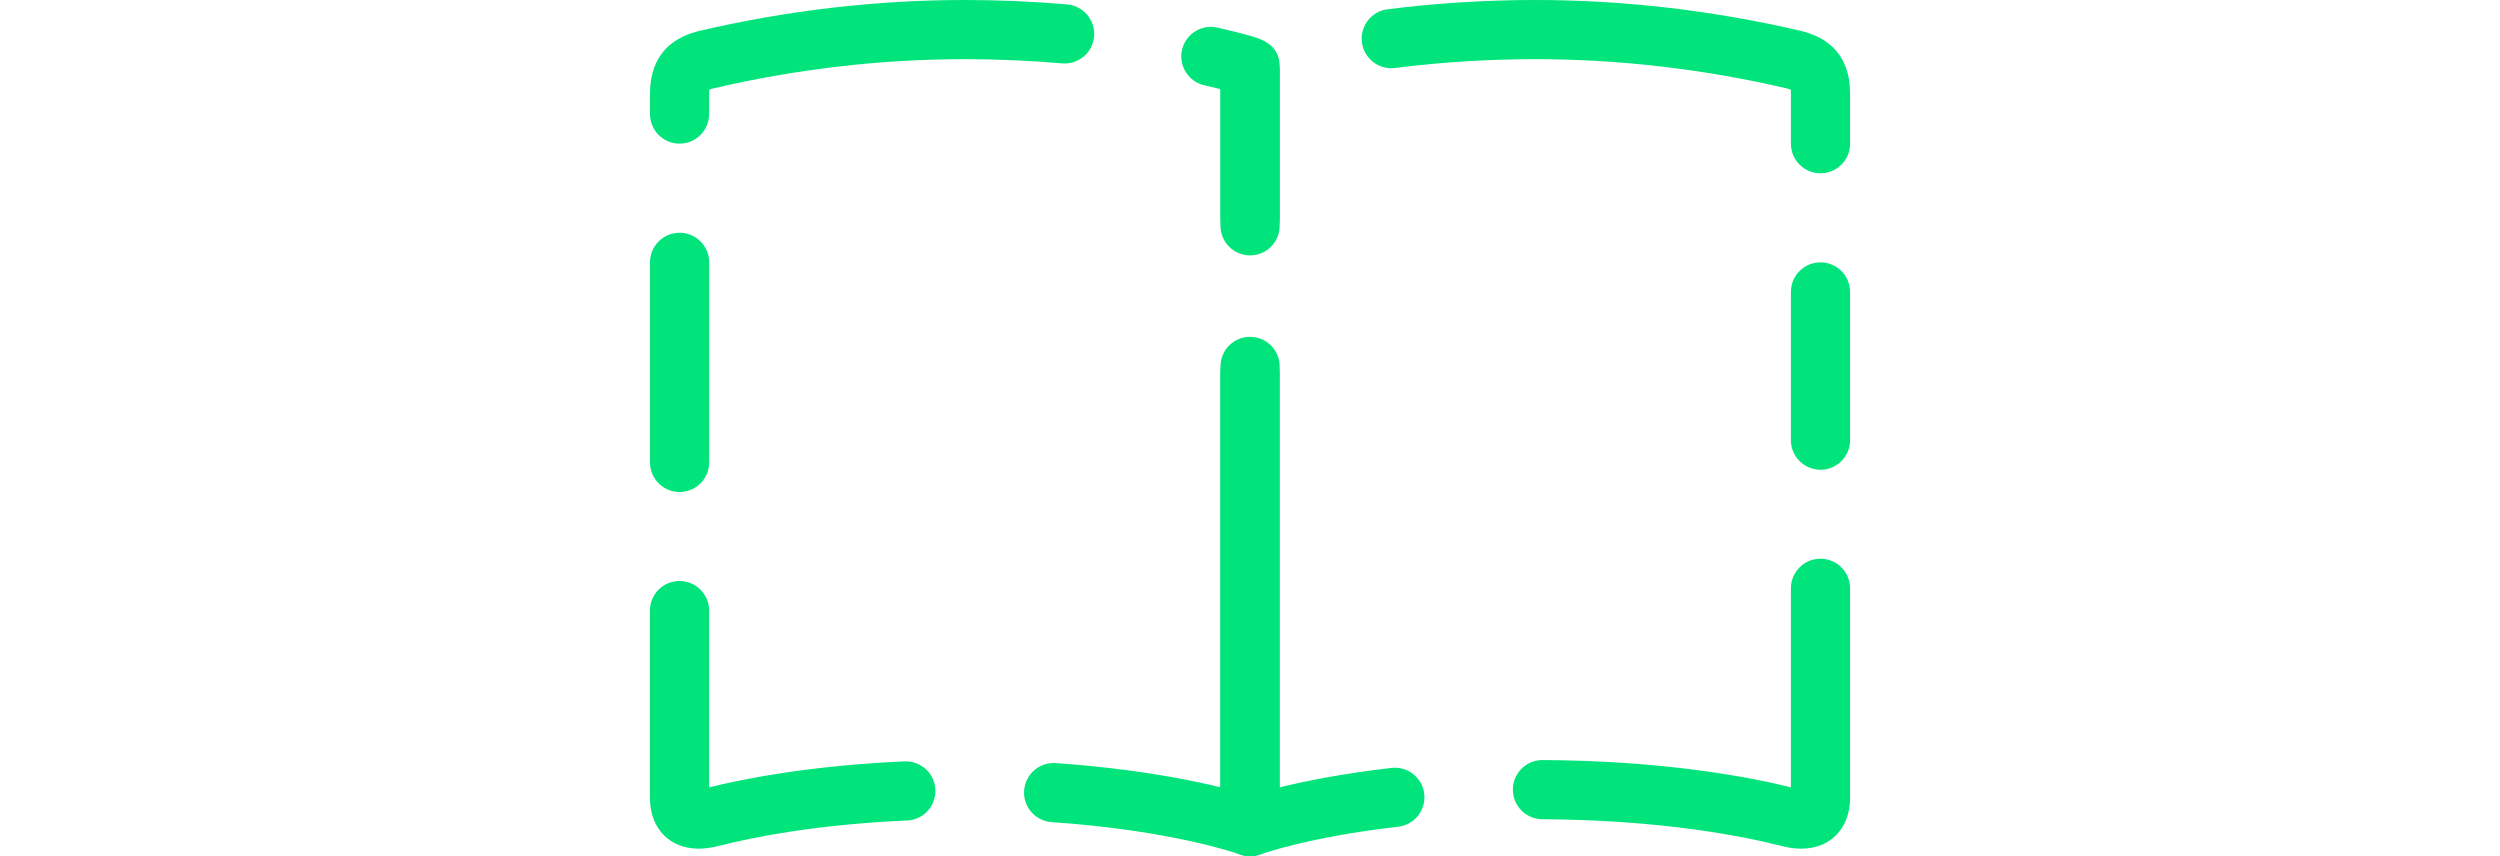
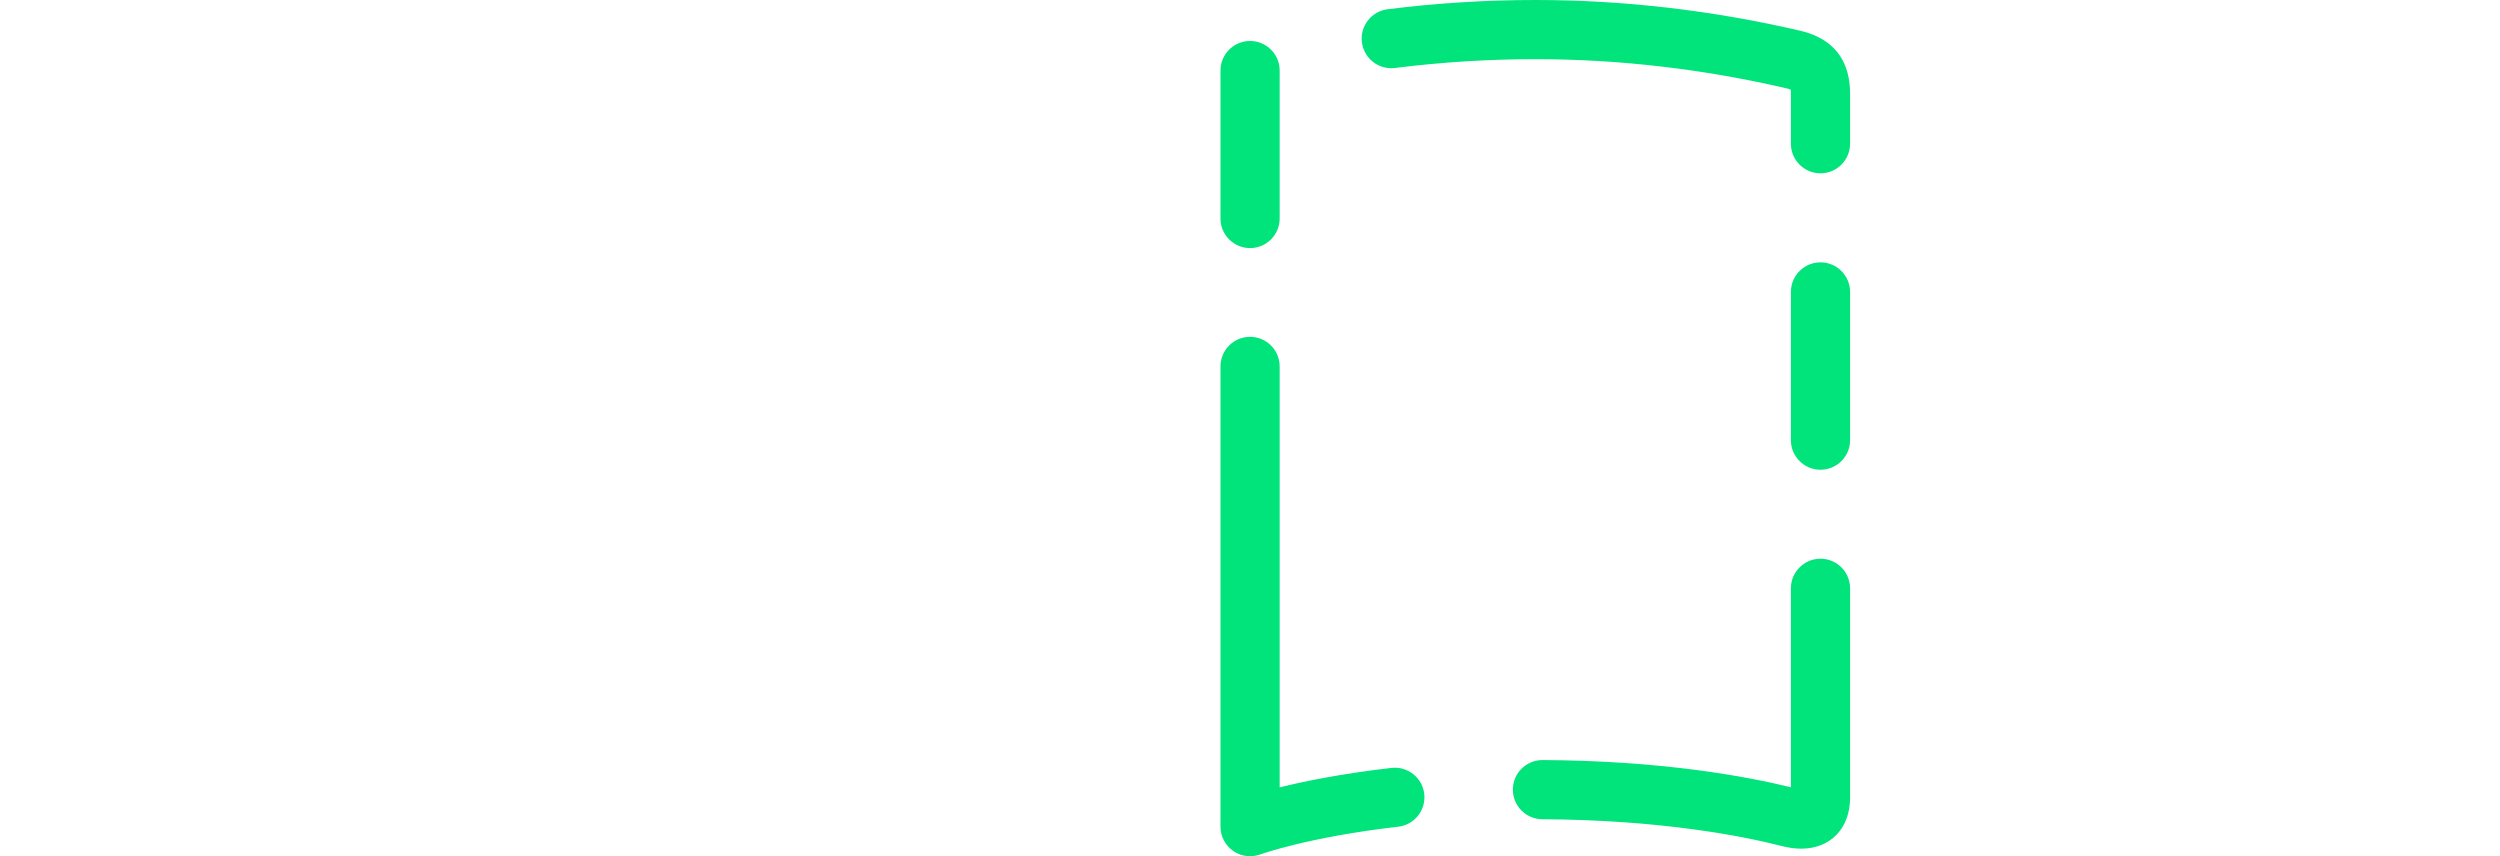
<svg xmlns="http://www.w3.org/2000/svg" version="1.1" id="レイヤー_1" x="0px" y="0px" viewBox="0 0 338 115.76" style="enable-background:new 0 0 338 115.76;" xml:space="preserve">
  <style type="text/css">
	.st0{fill:#00E47B;}
</style>
  <g>
-     <path class="st0" d="M168.99,115.76c-0.46,0-0.93-0.08-1.38-0.25l0,0c-0.09-0.03-8.99-3.24-25.43-4.36   c-2.2-0.15-3.87-2.06-3.72-4.26c0.15-2.2,2.07-3.88,4.26-3.72c10.19,0.7,17.67,2.14,22.27,3.27V50.53c0-2.21,1.79-4,4-4s4,1.79,4,4   v58c0,0.58-0.12,1.12-0.34,1.62c0.41,0.92,0.47,1.99,0.09,3C172.15,114.77,170.63,115.76,168.99,115.76z M94.46,114.74   c-3.94,0-6.59-2.76-6.59-6.86V82.55c0-2.21,1.79-4,4-4s4,1.79,4,4v23.9c5.44-1.34,14.28-2.97,26.42-3.51   c2.21-0.09,4.08,1.61,4.17,3.82c0.1,2.21-1.61,4.08-3.82,4.17c-11.95,0.53-20.43,2.16-25.44,3.43   C96.21,114.61,95.32,114.74,94.46,114.74z M91.88,66.52c-2.21,0-4-1.79-4-4V35.47c0-2.21,1.79-4,4-4s4,1.79,4,4v27.05   C95.88,64.73,94.08,66.52,91.88,66.52z M169.01,34.53c-2.21,0-4-1.79-4-4V12.05c-0.63-0.16-1.36-0.33-2.19-0.52   c-2.15-0.49-3.5-2.64-3.01-4.79s2.63-3.5,4.79-3.01c1.83,0.42,3.23,0.78,4.09,1.02c1.72,0.47,4.32,1.18,4.32,4.25v21.53   C173.01,32.74,171.21,34.53,169.01,34.53z M91.88,19.42c-2.21,0-4-1.79-4-4v-2.45c0-1.79,0-7.24,6.76-8.81   C106.47,1.4,118.53,0,130.43,0c4.58,0,9.24,0.2,13.85,0.6c2.2,0.19,3.83,2.13,3.64,4.33s-2.12,3.83-4.33,3.64   C139.21,8.19,134.79,8,130.43,8c-11.31,0-22.74,1.33-33.99,3.95c-0.26,0.06-0.44,0.12-0.55,0.17c-0.02,0.23-0.02,0.59-0.02,0.84   v2.45C95.88,17.63,94.08,19.42,91.88,19.42z" />
    <path class="st0" d="M169.01,115.76c-0.81,0-1.61-0.24-2.29-0.72c-1.07-0.75-1.71-1.97-1.71-3.28V49.54c0-2.21,1.79-4,4-4   c2.21,0,4,1.79,4,4v56.91c3.45-0.85,8.51-1.87,15.12-2.63c2.19-0.25,4.18,1.33,4.43,3.52c0.25,2.19-1.33,4.18-3.52,4.43   c-12.08,1.38-18.58,3.72-18.64,3.75C169.93,115.68,169.46,115.76,169.01,115.76z M243.54,114.74c-0.85,0-1.75-0.12-2.74-0.38   c-5.14-1.31-16.17-3.51-32.28-3.6c-2.21-0.01-3.99-1.81-3.98-4.02c0.01-2.2,1.8-3.98,4-3.98c0.01,0,0.01,0,0.02,0   c16.33,0.08,27.83,2.27,33.57,3.68v-26.9c0-2.21,1.79-4,4-4s4,1.79,4,4v28.33C250.13,111.98,247.48,114.74,243.54,114.74z    M246.13,63.51c-2.21,0-4-1.79-4-4V39.47c0-2.21,1.79-4,4-4s4,1.79,4,4v20.04C250.13,61.72,248.34,63.51,246.13,63.51z    M169.01,33.54c-2.21,0-4-1.79-4-4v-20c0-2.21,1.79-4,4-4c2.21,0,4,1.79,4,4v20C173.01,31.75,171.21,33.54,169.01,33.54z    M246.13,23.43c-2.21,0-4-1.79-4-4v-6.46c0-0.26,0-0.61-0.02-0.85c-0.11-0.05-0.29-0.11-0.55-0.17C230.3,9.33,218.88,8,207.57,8   c-6.3,0-12.69,0.4-18.97,1.19c-2.19,0.28-4.19-1.28-4.47-3.47s1.28-4.19,3.47-4.47C194.21,0.42,200.93,0,207.57,0   c11.92,0,23.96,1.4,35.8,4.15c6.76,1.57,6.76,7.02,6.76,8.81v6.46C250.13,21.64,248.34,23.43,246.13,23.43z" />
  </g>
</svg>